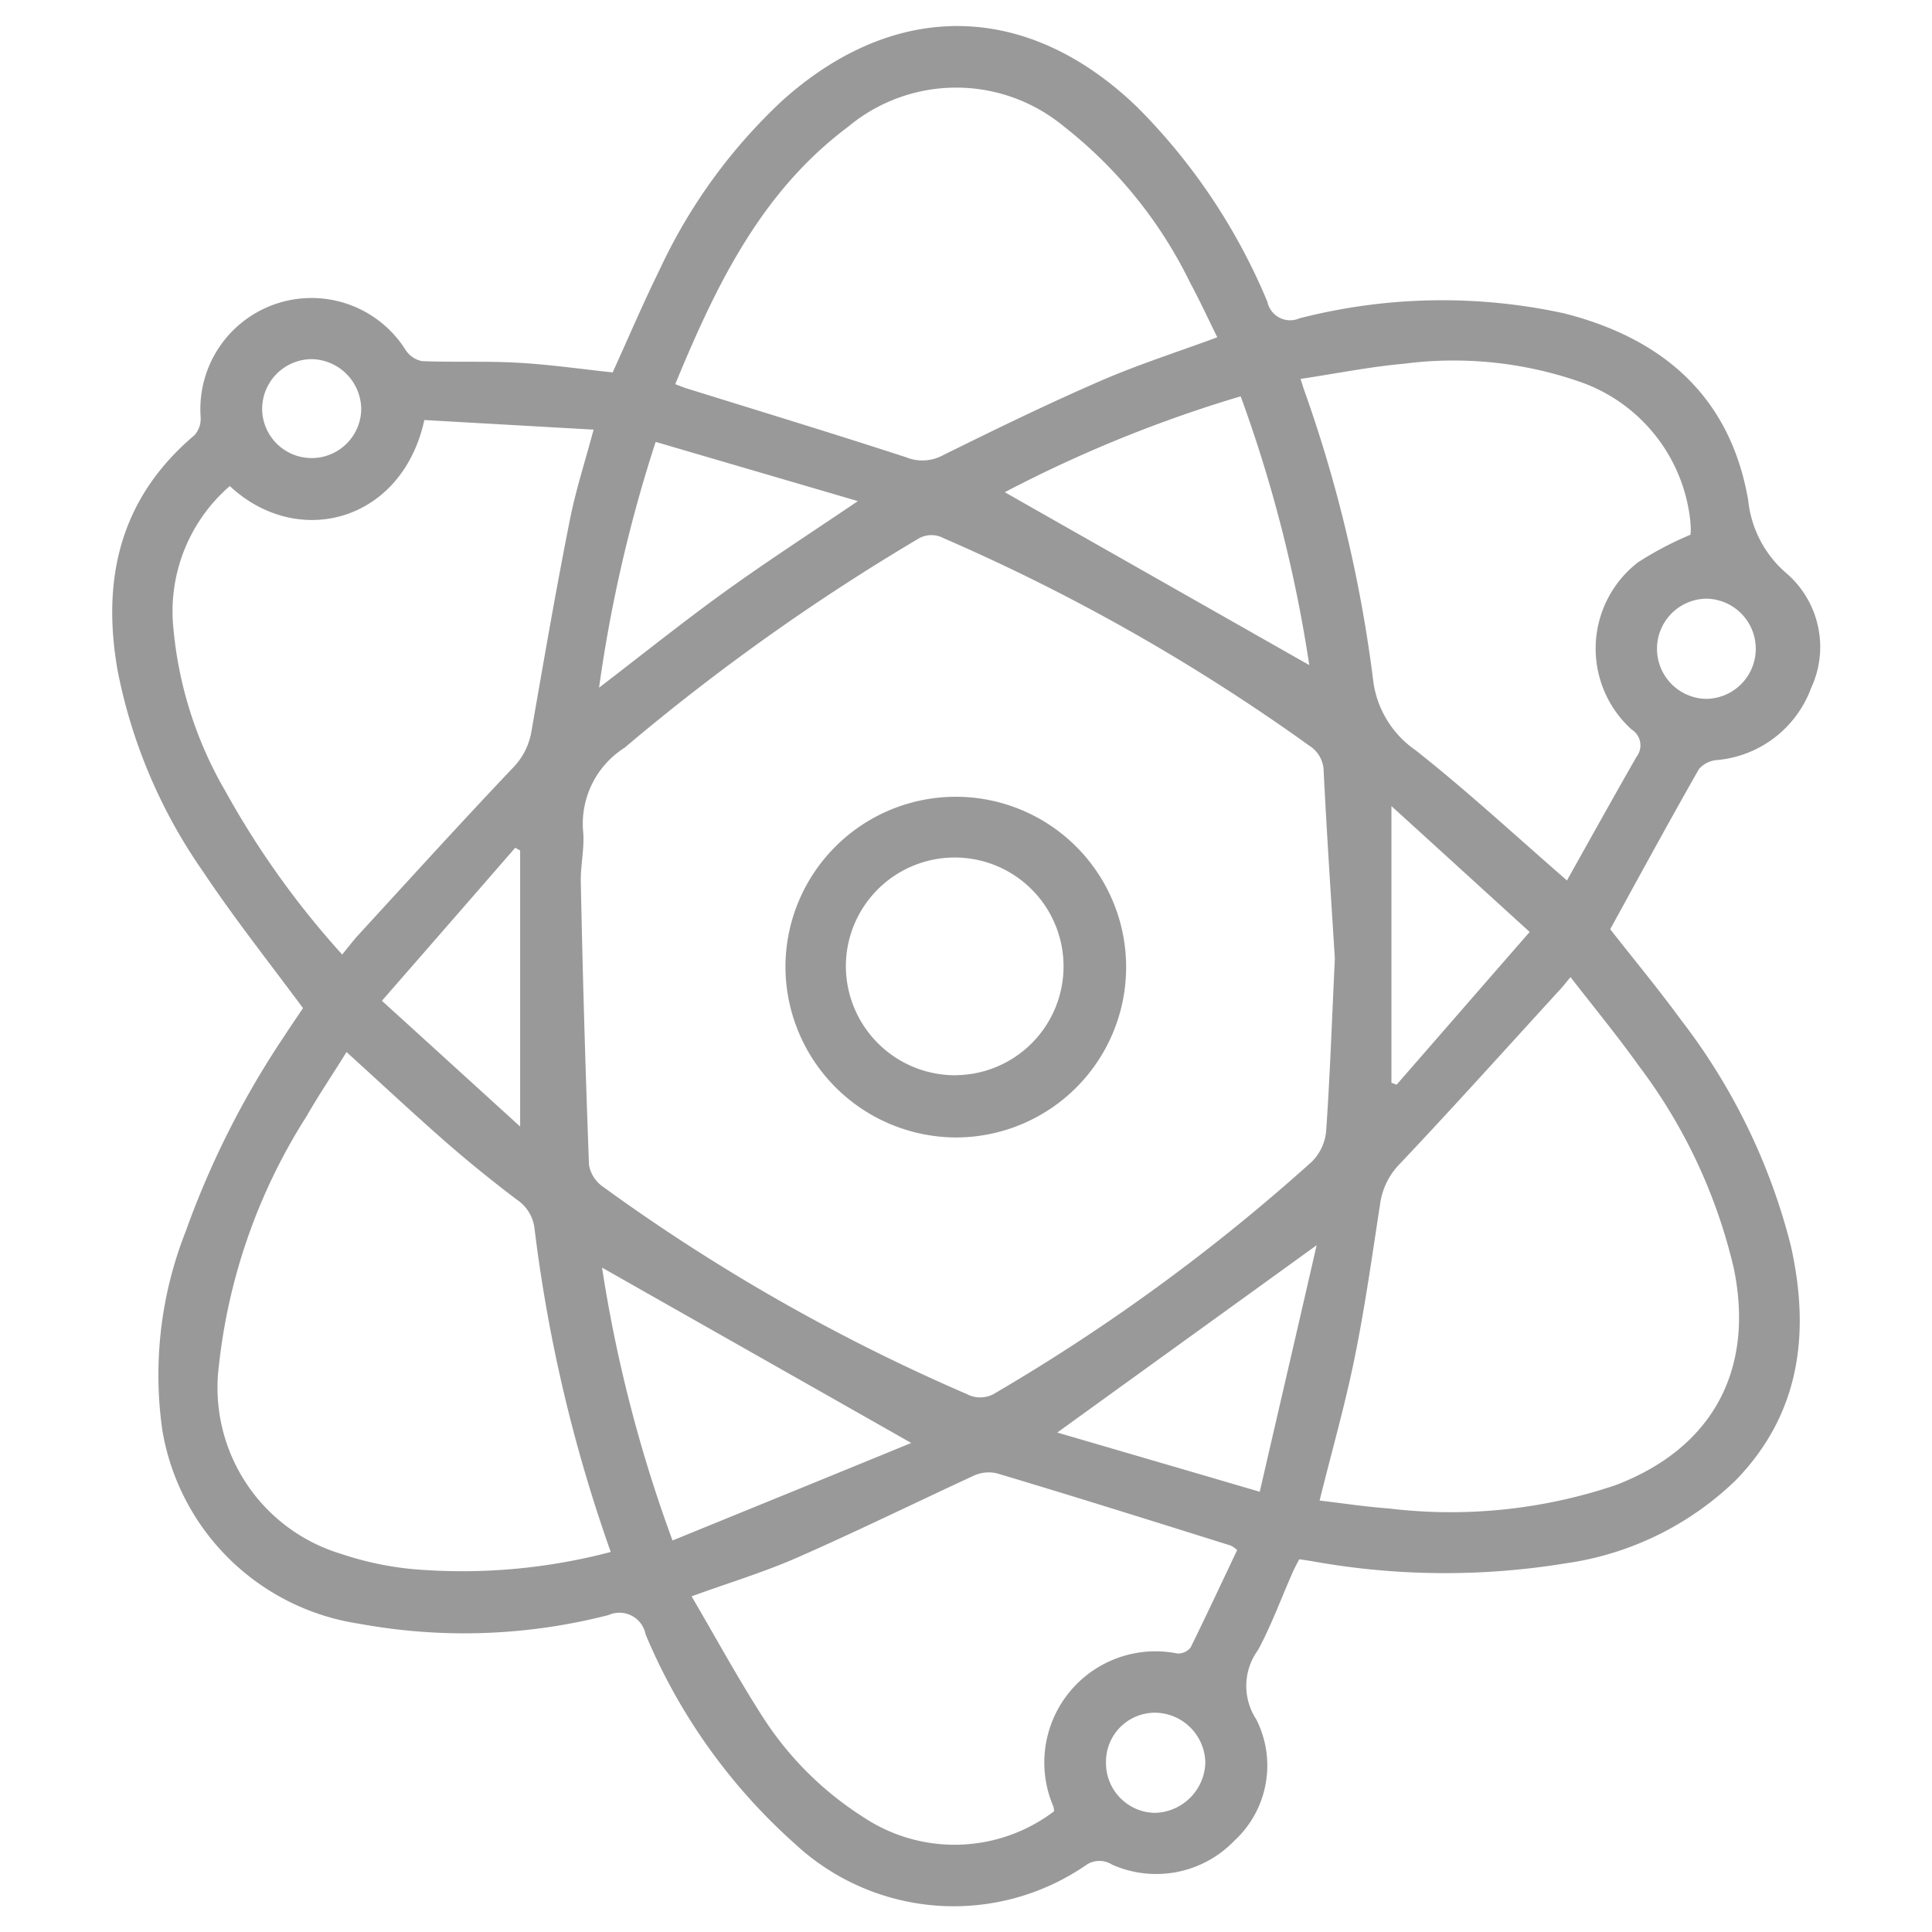
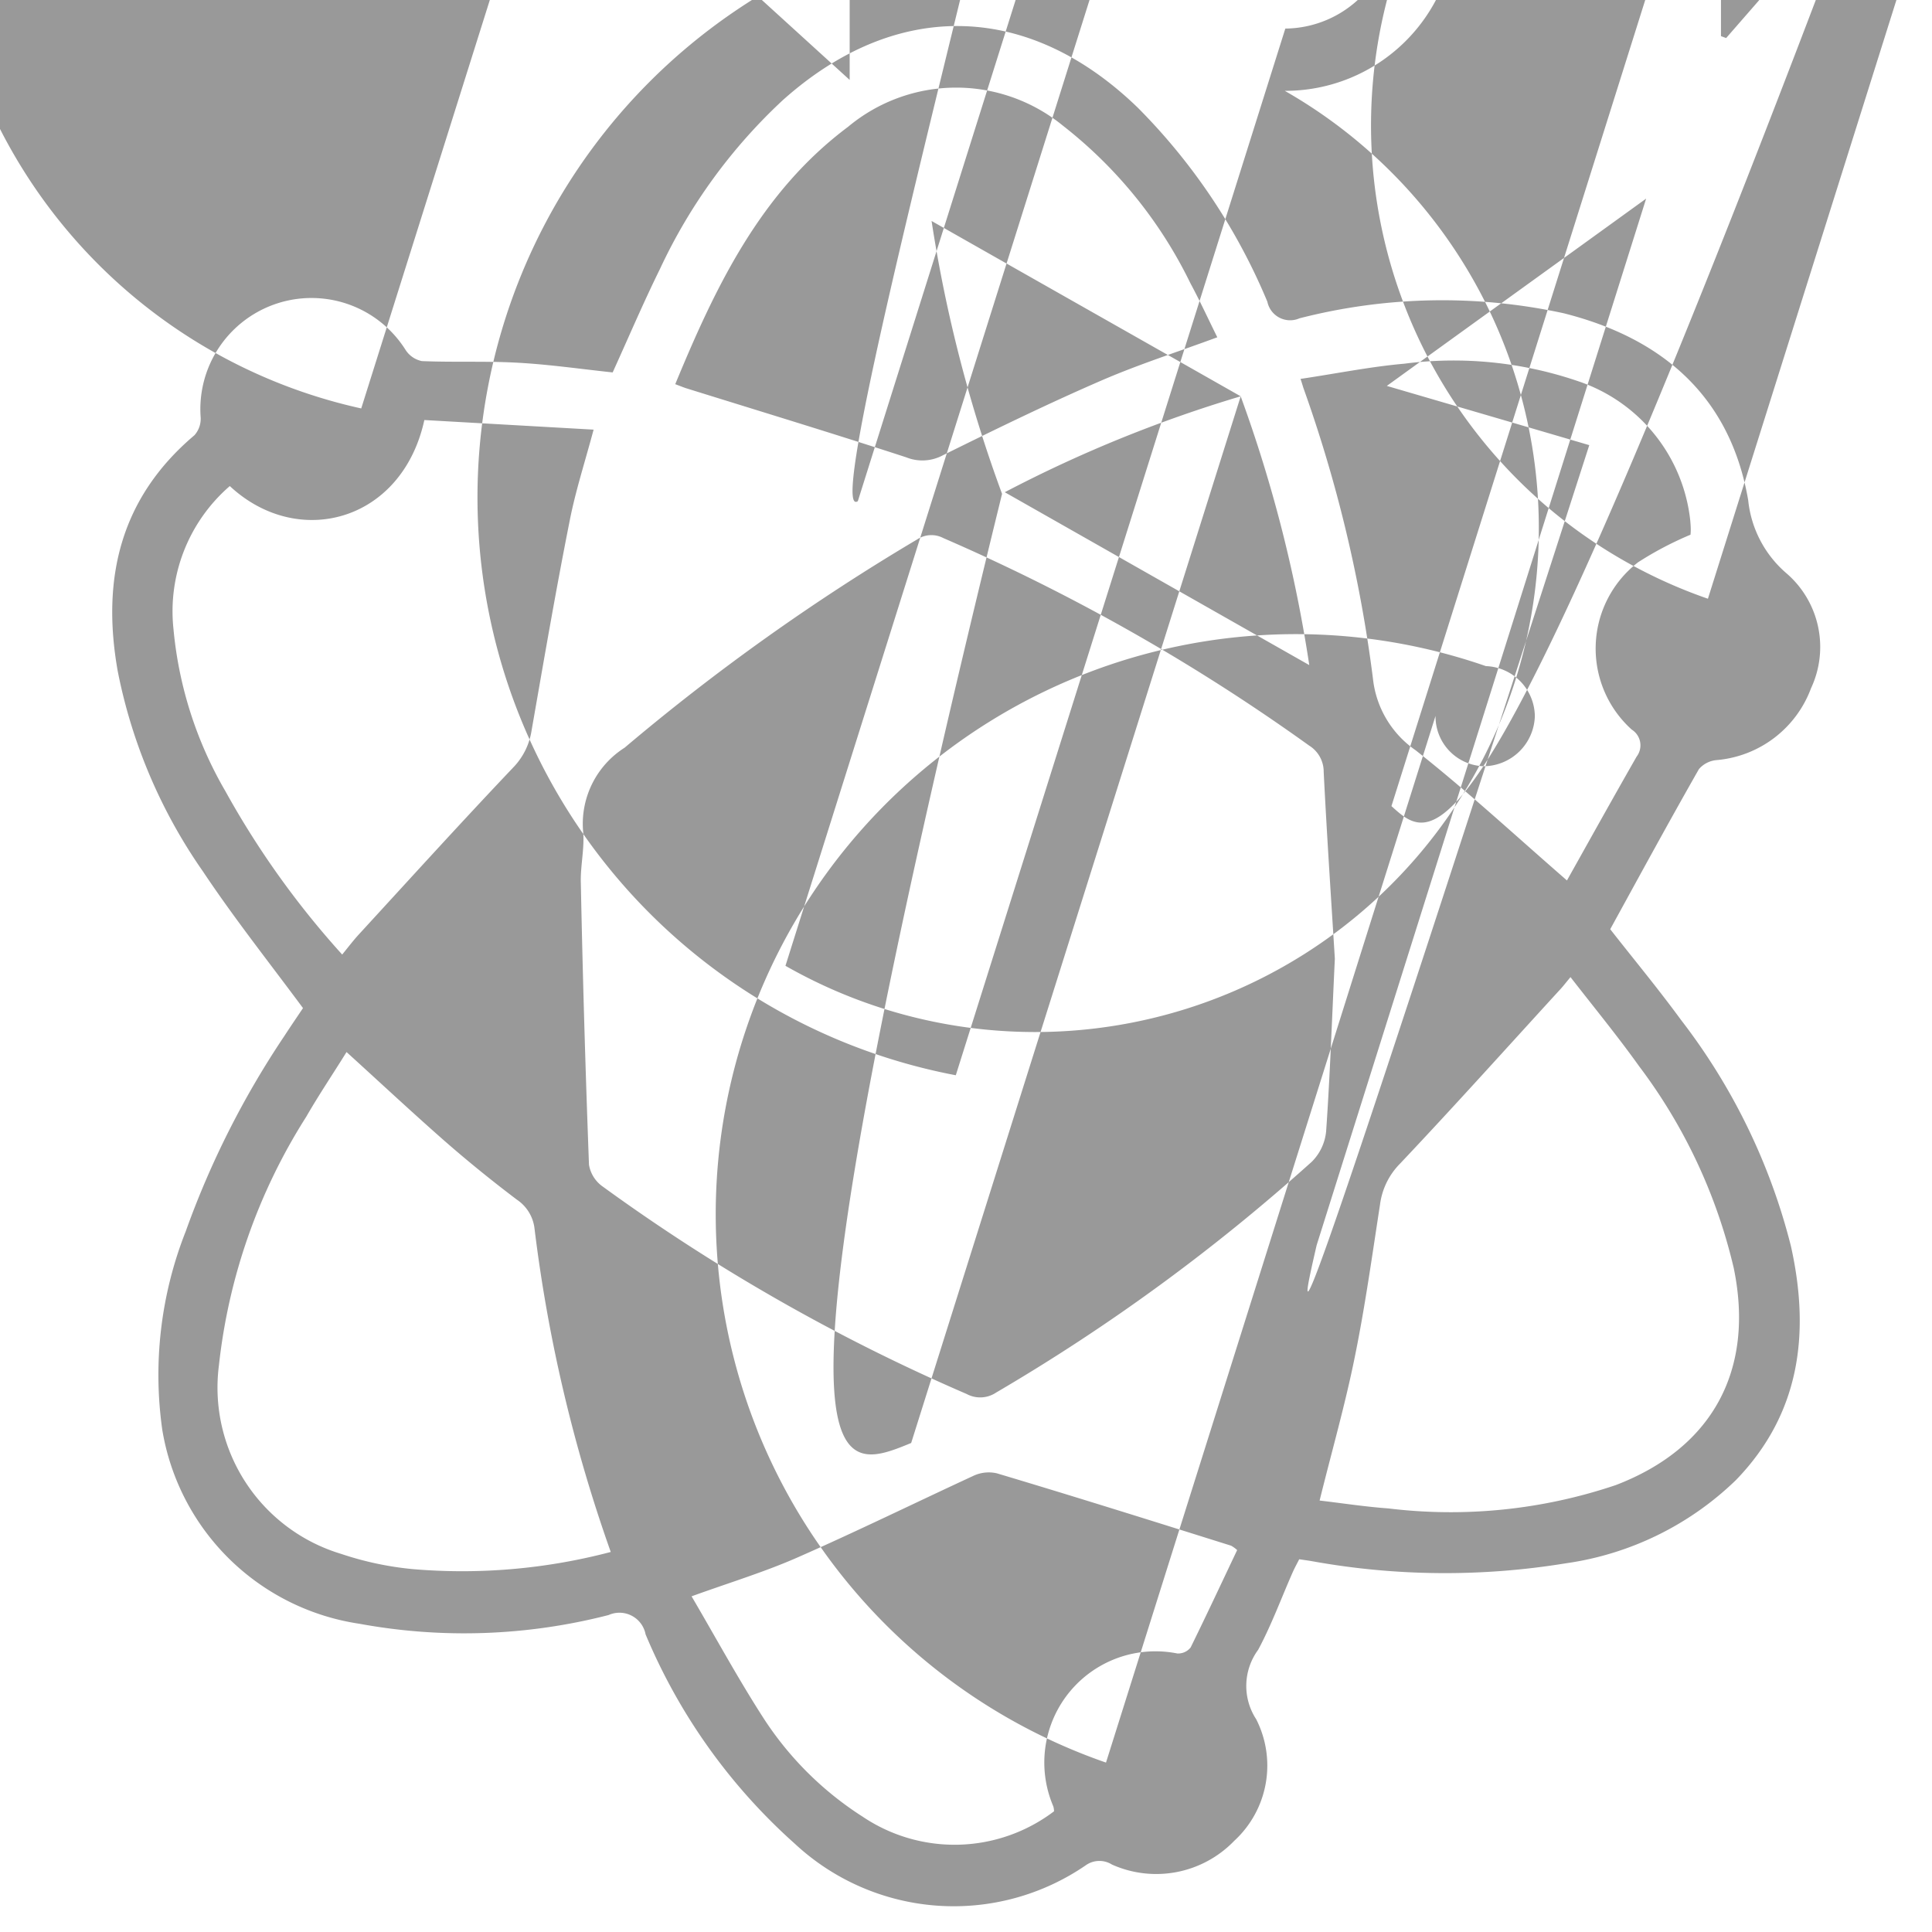
<svg xmlns="http://www.w3.org/2000/svg" width="71" height="71" viewBox="0 0 71 71">
  <defs>
    <style>
      .cls-1 {
        fill: #999;
        fill-rule: evenodd;
      }
    </style>
  </defs>
-   <path id="形状_10_拷贝" data-name="形状 10 拷贝" class="cls-1" d="M1631.37,982.923c-1.26-1.7-2.54-3.316-3.68-5.027a19.363,19.363,0,0,1-3.13-7.363c-0.6-3.39.09-6.352,2.82-8.662a0.907,0.907,0,0,0,.23-0.645,4.085,4.085,0,0,1,7.53-2.49,0.933,0.933,0,0,0,.6.41c1.18,0.049,2.36-.006,3.54.061,1.15,0.064,2.3.231,3.47,0.355,0.57-1.253,1.12-2.547,1.74-3.805a20,20,0,0,1,4.52-6.207c4.17-3.724,9.02-3.611,13.04.285a22.2,22.2,0,0,1,4.76,7.129,0.854,0.854,0,0,0,1.18.61,21.073,21.073,0,0,1,9.71-.186c3.63,0.916,6.12,3.051,6.78,6.868a4.086,4.086,0,0,0,1.42,2.7,3.575,3.575,0,0,1,.89,4.211,4.07,4.07,0,0,1-3.47,2.642,0.967,0.967,0,0,0-.65.331c-1.1,1.93-2.16,3.879-3.26,5.884,0.81,1.037,1.74,2.157,2.6,3.332a22.677,22.677,0,0,1,4.04,8.312c0.71,3.186.35,6.152-2.02,8.6a11.243,11.243,0,0,1-6.26,3.06,27.476,27.476,0,0,1-9.27-.07c-0.16-.03-0.32-0.05-0.52-0.08-0.08.16-.17,0.32-0.24,0.48-0.42.95-.78,1.94-1.27,2.85a2.238,2.238,0,0,0-.07,2.55,3.755,3.755,0,0,1-.81,4.47,3.981,3.981,0,0,1-4.49.87,0.866,0.866,0,0,0-.94.01,8.571,8.571,0,0,1-10.72-.78,21.308,21.308,0,0,1-5.48-7.69,0.978,0.978,0,0,0-1.36-.71,21.284,21.284,0,0,1-9.16.32,8.629,8.629,0,0,1-7.24-7.119,14.361,14.361,0,0,1,.86-7.3,32.547,32.547,0,0,1,3.62-7.173C1630.92,983.587,1631.17,983.222,1631.37,982.923Zm37.92-1.817c-0.13-2.094-.29-4.478-0.41-6.862a1.128,1.128,0,0,0-.53-0.965,72.458,72.458,0,0,0-13.45-7.63,0.942,0.942,0,0,0-.96.051,79.3,79.3,0,0,0-10.75,7.653,3.313,3.313,0,0,0-1.53,3.028c0.07,0.637-.1,1.3-0.08,1.942q0.105,5.179.3,10.357a1.226,1.226,0,0,0,.51.805,69.792,69.792,0,0,0,13.37,7.62,1.049,1.049,0,0,0,1.08-.052,70.937,70.937,0,0,0,11.6-8.481,1.823,1.823,0,0,0,.53-1.124C1669.11,985.435,1669.18,983.418,1669.29,981.106Zm-0.56,19.914c0.85,0.1,1.69.23,2.53,0.29a18.954,18.954,0,0,0,8.36-.86c3.56-1.365,5.1-4.236,4.33-7.97a19.791,19.791,0,0,0-3.48-7.423c-0.79-1.106-1.65-2.153-2.52-3.273-0.2.242-.31,0.385-0.44,0.519-1.94,2.12-3.86,4.259-5.83,6.342a2.606,2.606,0,0,0-.73,1.5c-0.29,1.874-.55,3.756-0.93,5.613C1669.67,997.492,1669.18,999.2,1668.73,1001.02Zm-40.05-37.282a6.088,6.088,0,0,0-2.07,5.252,14.479,14.479,0,0,0,1.91,5.965,32.055,32.055,0,0,0,4.29,6c0.23-.281.41-0.519,0.61-0.737,1.88-2.047,3.75-4.109,5.66-6.121a2.494,2.494,0,0,0,.69-1.374c0.45-2.572.89-5.144,1.4-7.706,0.21-1.075.55-2.124,0.88-3.352l-6.22-.353C1635.01,965.056,1631.18,966.073,1628.68,963.738Zm14,39.172a55.7,55.7,0,0,1-2.8-11.872,1.482,1.482,0,0,0-.65-1.075c-0.9-.68-1.79-1.4-2.64-2.143-1.21-1.062-2.39-2.165-3.62-3.282-0.5.807-1.02,1.576-1.48,2.377a21.316,21.316,0,0,0-3.21,9.141,6.38,6.38,0,0,0,4.49,6.924,11.737,11.737,0,0,0,2.63.56A21.424,21.424,0,0,0,1642.68,1002.91Zm22.29-44.639c-0.33-.667-0.64-1.34-0.99-1.99a16.487,16.487,0,0,0-4.68-5.784,6.2,6.2,0,0,0-7.9.04c-3.21,2.4-4.86,5.85-6.35,9.457,0.18,0.068.31,0.122,0.44,0.162,2.69,0.838,5.38,1.655,8.05,2.527a1.589,1.589,0,0,0,1.35-.078c1.91-.944,3.82-1.876,5.77-2.723C1662.05,959.276,1663.51,958.811,1664.97,958.271Zm3.06,1.532c0.07,0.21.09,0.293,0.12,0.374a50.584,50.584,0,0,1,2.54,10.636,3.674,3.674,0,0,0,1.57,2.636c1.89,1.492,3.66,3.131,5.56,4.783,0.84-1.5,1.69-3.029,2.56-4.551a0.683,0.683,0,0,0-.18-0.993,4.006,4.006,0,0,1,.23-6.146,12.4,12.4,0,0,1,1.93-1.016s0.01-.093.01-0.184c0-.115-0.01-0.232-0.02-0.346a6.092,6.092,0,0,0-4.14-5.118,14.135,14.135,0,0,0-6.37-.636C1670.58,959.353,1669.34,959.606,1668.03,959.8Zm-22.38,44.737c0.88,1.5,1.7,3.01,2.62,4.44a12.088,12.088,0,0,0,3.67,3.66,6.047,6.047,0,0,0,7.03-.2,0.628,0.628,0,0,0-.03-0.19,4.087,4.087,0,0,1,4.56-5.61,0.586,0.586,0,0,0,.49-0.22c0.59-1.2,1.15-2.4,1.71-3.58a1.276,1.276,0,0,0-.22-0.16c-2.87-.9-5.73-1.8-8.61-2.66a1.327,1.327,0,0,0-.88.1c-2.14.99-4.26,2.03-6.42,2.98C1648.35,1003.64,1647.06,1004.03,1645.65,1004.54Zm20.18-44.1a48.4,48.4,0,0,0-8.67,3.525l11.19,6.353A50.825,50.825,0,0,0,1665.83,960.442Zm-12.11,38.463c-3.89-2.209-7.62-4.319-11.36-6.443a51.6,51.6,0,0,0,2.59,10.028C1647.91,1001.28,1650.81,1000.1,1653.72,998.905Zm-1.96-34.612c-2.55-.747-4.98-1.457-7.43-2.176a52.548,52.548,0,0,0-2.08,9.033c1.62-1.242,3.1-2.429,4.64-3.539S1650.02,965.47,1651.76,964.293Zm16.86,27.347c-3.27,2.365-6.36,4.591-9.53,6.883,2.44,0.713,4.86,1.419,7.44,2.177C1667.24,997.615,1667.92,994.7,1668.62,991.64Zm2.75-16.141v10.17l0.19,0.07c1.61-1.844,3.21-3.688,4.89-5.612C1674.7,978.532,1673.05,977.026,1671.37,975.5Zm-32.02,1.633-0.18-.1c-1.61,1.851-3.22,3.7-4.9,5.624,1.77,1.608,3.42,3.111,5.08,4.622v-10.15Zm43.65-9.253a1.841,1.841,0,1,0-.06,3.682A1.841,1.841,0,0,0,1683,967.879Zm-22.12,42.771a1.83,1.83,0,0,0,1.77,1.85,1.9,1.9,0,0,0,1.88-1.84,1.867,1.867,0,0,0-1.8-1.84A1.8,1.8,0,0,0,1660.88,1010.65Zm-27.37-49.764a1.857,1.857,0,0,0-1.83-1.81,1.833,1.833,0,0,0-1.81,1.9A1.821,1.821,0,0,0,1633.51,960.886Zm15.59,20.483a6.26,6.26,0,1,1,6.24,6.31A6.289,6.289,0,0,1,1649.1,981.369Zm6.26,4.022a4,4,0,1,0-4.04-4A4.019,4.019,0,0,0,1655.36,985.391Z" transform="translate(-1620.235 -945.876)" />
+   <path id="形状_10_拷贝" data-name="形状 10 拷贝" class="cls-1" d="M1631.37,982.923c-1.26-1.7-2.54-3.316-3.68-5.027a19.363,19.363,0,0,1-3.13-7.363c-0.6-3.39.09-6.352,2.82-8.662a0.907,0.907,0,0,0,.23-0.645,4.085,4.085,0,0,1,7.53-2.49,0.933,0.933,0,0,0,.6.41c1.18,0.049,2.36-.006,3.54.061,1.15,0.064,2.3.231,3.47,0.355,0.57-1.253,1.12-2.547,1.74-3.805a20,20,0,0,1,4.52-6.207c4.17-3.724,9.02-3.611,13.04.285a22.2,22.2,0,0,1,4.76,7.129,0.854,0.854,0,0,0,1.18.61,21.073,21.073,0,0,1,9.71-.186c3.63,0.916,6.12,3.051,6.78,6.868a4.086,4.086,0,0,0,1.42,2.7,3.575,3.575,0,0,1,.89,4.211,4.07,4.07,0,0,1-3.47,2.642,0.967,0.967,0,0,0-.65.331c-1.1,1.93-2.16,3.879-3.26,5.884,0.81,1.037,1.74,2.157,2.6,3.332a22.677,22.677,0,0,1,4.04,8.312c0.71,3.186.35,6.152-2.02,8.6a11.243,11.243,0,0,1-6.26,3.06,27.476,27.476,0,0,1-9.27-.07c-0.16-.03-0.32-0.05-0.52-0.08-0.08.16-.17,0.32-0.24,0.48-0.42.95-.78,1.94-1.27,2.85a2.238,2.238,0,0,0-.07,2.55,3.755,3.755,0,0,1-.81,4.47,3.981,3.981,0,0,1-4.49.87,0.866,0.866,0,0,0-.94.01,8.571,8.571,0,0,1-10.72-.78,21.308,21.308,0,0,1-5.48-7.69,0.978,0.978,0,0,0-1.36-.71,21.284,21.284,0,0,1-9.16.32,8.629,8.629,0,0,1-7.24-7.119,14.361,14.361,0,0,1,.86-7.3,32.547,32.547,0,0,1,3.62-7.173C1630.92,983.587,1631.17,983.222,1631.37,982.923Zm37.92-1.817c-0.13-2.094-.29-4.478-0.41-6.862a1.128,1.128,0,0,0-.53-0.965,72.458,72.458,0,0,0-13.45-7.63,0.942,0.942,0,0,0-.96.051,79.3,79.3,0,0,0-10.75,7.653,3.313,3.313,0,0,0-1.53,3.028c0.07,0.637-.1,1.3-0.08,1.942q0.105,5.179.3,10.357a1.226,1.226,0,0,0,.51.805,69.792,69.792,0,0,0,13.37,7.62,1.049,1.049,0,0,0,1.08-.052,70.937,70.937,0,0,0,11.6-8.481,1.823,1.823,0,0,0,.53-1.124C1669.11,985.435,1669.18,983.418,1669.29,981.106Zm-0.56,19.914c0.85,0.1,1.69.23,2.53,0.29a18.954,18.954,0,0,0,8.36-.86c3.56-1.365,5.1-4.236,4.33-7.97a19.791,19.791,0,0,0-3.48-7.423c-0.79-1.106-1.65-2.153-2.52-3.273-0.2.242-.31,0.385-0.44,0.519-1.94,2.12-3.86,4.259-5.83,6.342a2.606,2.606,0,0,0-.73,1.5c-0.29,1.874-.55,3.756-0.93,5.613C1669.67,997.492,1669.18,999.2,1668.73,1001.02Zm-40.05-37.282a6.088,6.088,0,0,0-2.07,5.252,14.479,14.479,0,0,0,1.91,5.965,32.055,32.055,0,0,0,4.29,6c0.23-.281.41-0.519,0.61-0.737,1.88-2.047,3.75-4.109,5.66-6.121a2.494,2.494,0,0,0,.69-1.374c0.45-2.572.89-5.144,1.4-7.706,0.21-1.075.55-2.124,0.88-3.352l-6.22-.353C1635.01,965.056,1631.18,966.073,1628.68,963.738Zm14,39.172a55.7,55.7,0,0,1-2.8-11.872,1.482,1.482,0,0,0-.65-1.075c-0.9-.68-1.79-1.4-2.64-2.143-1.21-1.062-2.39-2.165-3.62-3.282-0.5.807-1.02,1.576-1.48,2.377a21.316,21.316,0,0,0-3.21,9.141,6.38,6.38,0,0,0,4.49,6.924,11.737,11.737,0,0,0,2.63.56A21.424,21.424,0,0,0,1642.68,1002.91Zm22.29-44.639c-0.33-.667-0.64-1.34-0.99-1.99a16.487,16.487,0,0,0-4.68-5.784,6.2,6.2,0,0,0-7.9.04c-3.21,2.4-4.86,5.85-6.35,9.457,0.18,0.068.31,0.122,0.44,0.162,2.69,0.838,5.38,1.655,8.05,2.527a1.589,1.589,0,0,0,1.35-.078c1.91-.944,3.82-1.876,5.77-2.723C1662.05,959.276,1663.51,958.811,1664.97,958.271Zm3.06,1.532c0.07,0.21.09,0.293,0.12,0.374a50.584,50.584,0,0,1,2.54,10.636,3.674,3.674,0,0,0,1.57,2.636c1.89,1.492,3.66,3.131,5.56,4.783,0.84-1.5,1.69-3.029,2.56-4.551a0.683,0.683,0,0,0-.18-0.993,4.006,4.006,0,0,1,.23-6.146,12.4,12.4,0,0,1,1.93-1.016s0.01-.093.01-0.184c0-.115-0.01-0.232-0.02-0.346a6.092,6.092,0,0,0-4.14-5.118,14.135,14.135,0,0,0-6.37-.636C1670.58,959.353,1669.34,959.606,1668.03,959.8Zm-22.38,44.737c0.88,1.5,1.7,3.01,2.62,4.44a12.088,12.088,0,0,0,3.67,3.66,6.047,6.047,0,0,0,7.03-.2,0.628,0.628,0,0,0-.03-0.19,4.087,4.087,0,0,1,4.56-5.61,0.586,0.586,0,0,0,.49-0.22c0.59-1.2,1.15-2.4,1.71-3.58a1.276,1.276,0,0,0-.22-0.16c-2.87-.9-5.73-1.8-8.61-2.66a1.327,1.327,0,0,0-.88.1c-2.14.99-4.26,2.03-6.42,2.98C1648.35,1003.64,1647.06,1004.03,1645.65,1004.54Zm20.18-44.1a48.4,48.4,0,0,0-8.67,3.525l11.19,6.353A50.825,50.825,0,0,0,1665.83,960.442Zc-3.89-2.209-7.62-4.319-11.36-6.443a51.6,51.6,0,0,0,2.59,10.028C1647.91,1001.28,1650.81,1000.1,1653.72,998.905Zm-1.96-34.612c-2.55-.747-4.98-1.457-7.43-2.176a52.548,52.548,0,0,0-2.08,9.033c1.62-1.242,3.1-2.429,4.64-3.539S1650.02,965.47,1651.76,964.293Zm16.86,27.347c-3.27,2.365-6.36,4.591-9.53,6.883,2.44,0.713,4.86,1.419,7.44,2.177C1667.24,997.615,1667.92,994.7,1668.62,991.64Zm2.75-16.141v10.17l0.19,0.07c1.61-1.844,3.21-3.688,4.89-5.612C1674.7,978.532,1673.05,977.026,1671.37,975.5Zm-32.02,1.633-0.18-.1c-1.61,1.851-3.22,3.7-4.9,5.624,1.77,1.608,3.42,3.111,5.08,4.622v-10.15Zm43.65-9.253a1.841,1.841,0,1,0-.06,3.682A1.841,1.841,0,0,0,1683,967.879Zm-22.12,42.771a1.83,1.83,0,0,0,1.77,1.85,1.9,1.9,0,0,0,1.88-1.84,1.867,1.867,0,0,0-1.8-1.84A1.8,1.8,0,0,0,1660.88,1010.65Zm-27.37-49.764a1.857,1.857,0,0,0-1.83-1.81,1.833,1.833,0,0,0-1.81,1.9A1.821,1.821,0,0,0,1633.51,960.886Zm15.59,20.483a6.26,6.26,0,1,1,6.24,6.31A6.289,6.289,0,0,1,1649.1,981.369Zm6.26,4.022a4,4,0,1,0-4.04-4A4.019,4.019,0,0,0,1655.36,985.391Z" transform="translate(-1620.235 -945.876)" />
</svg>